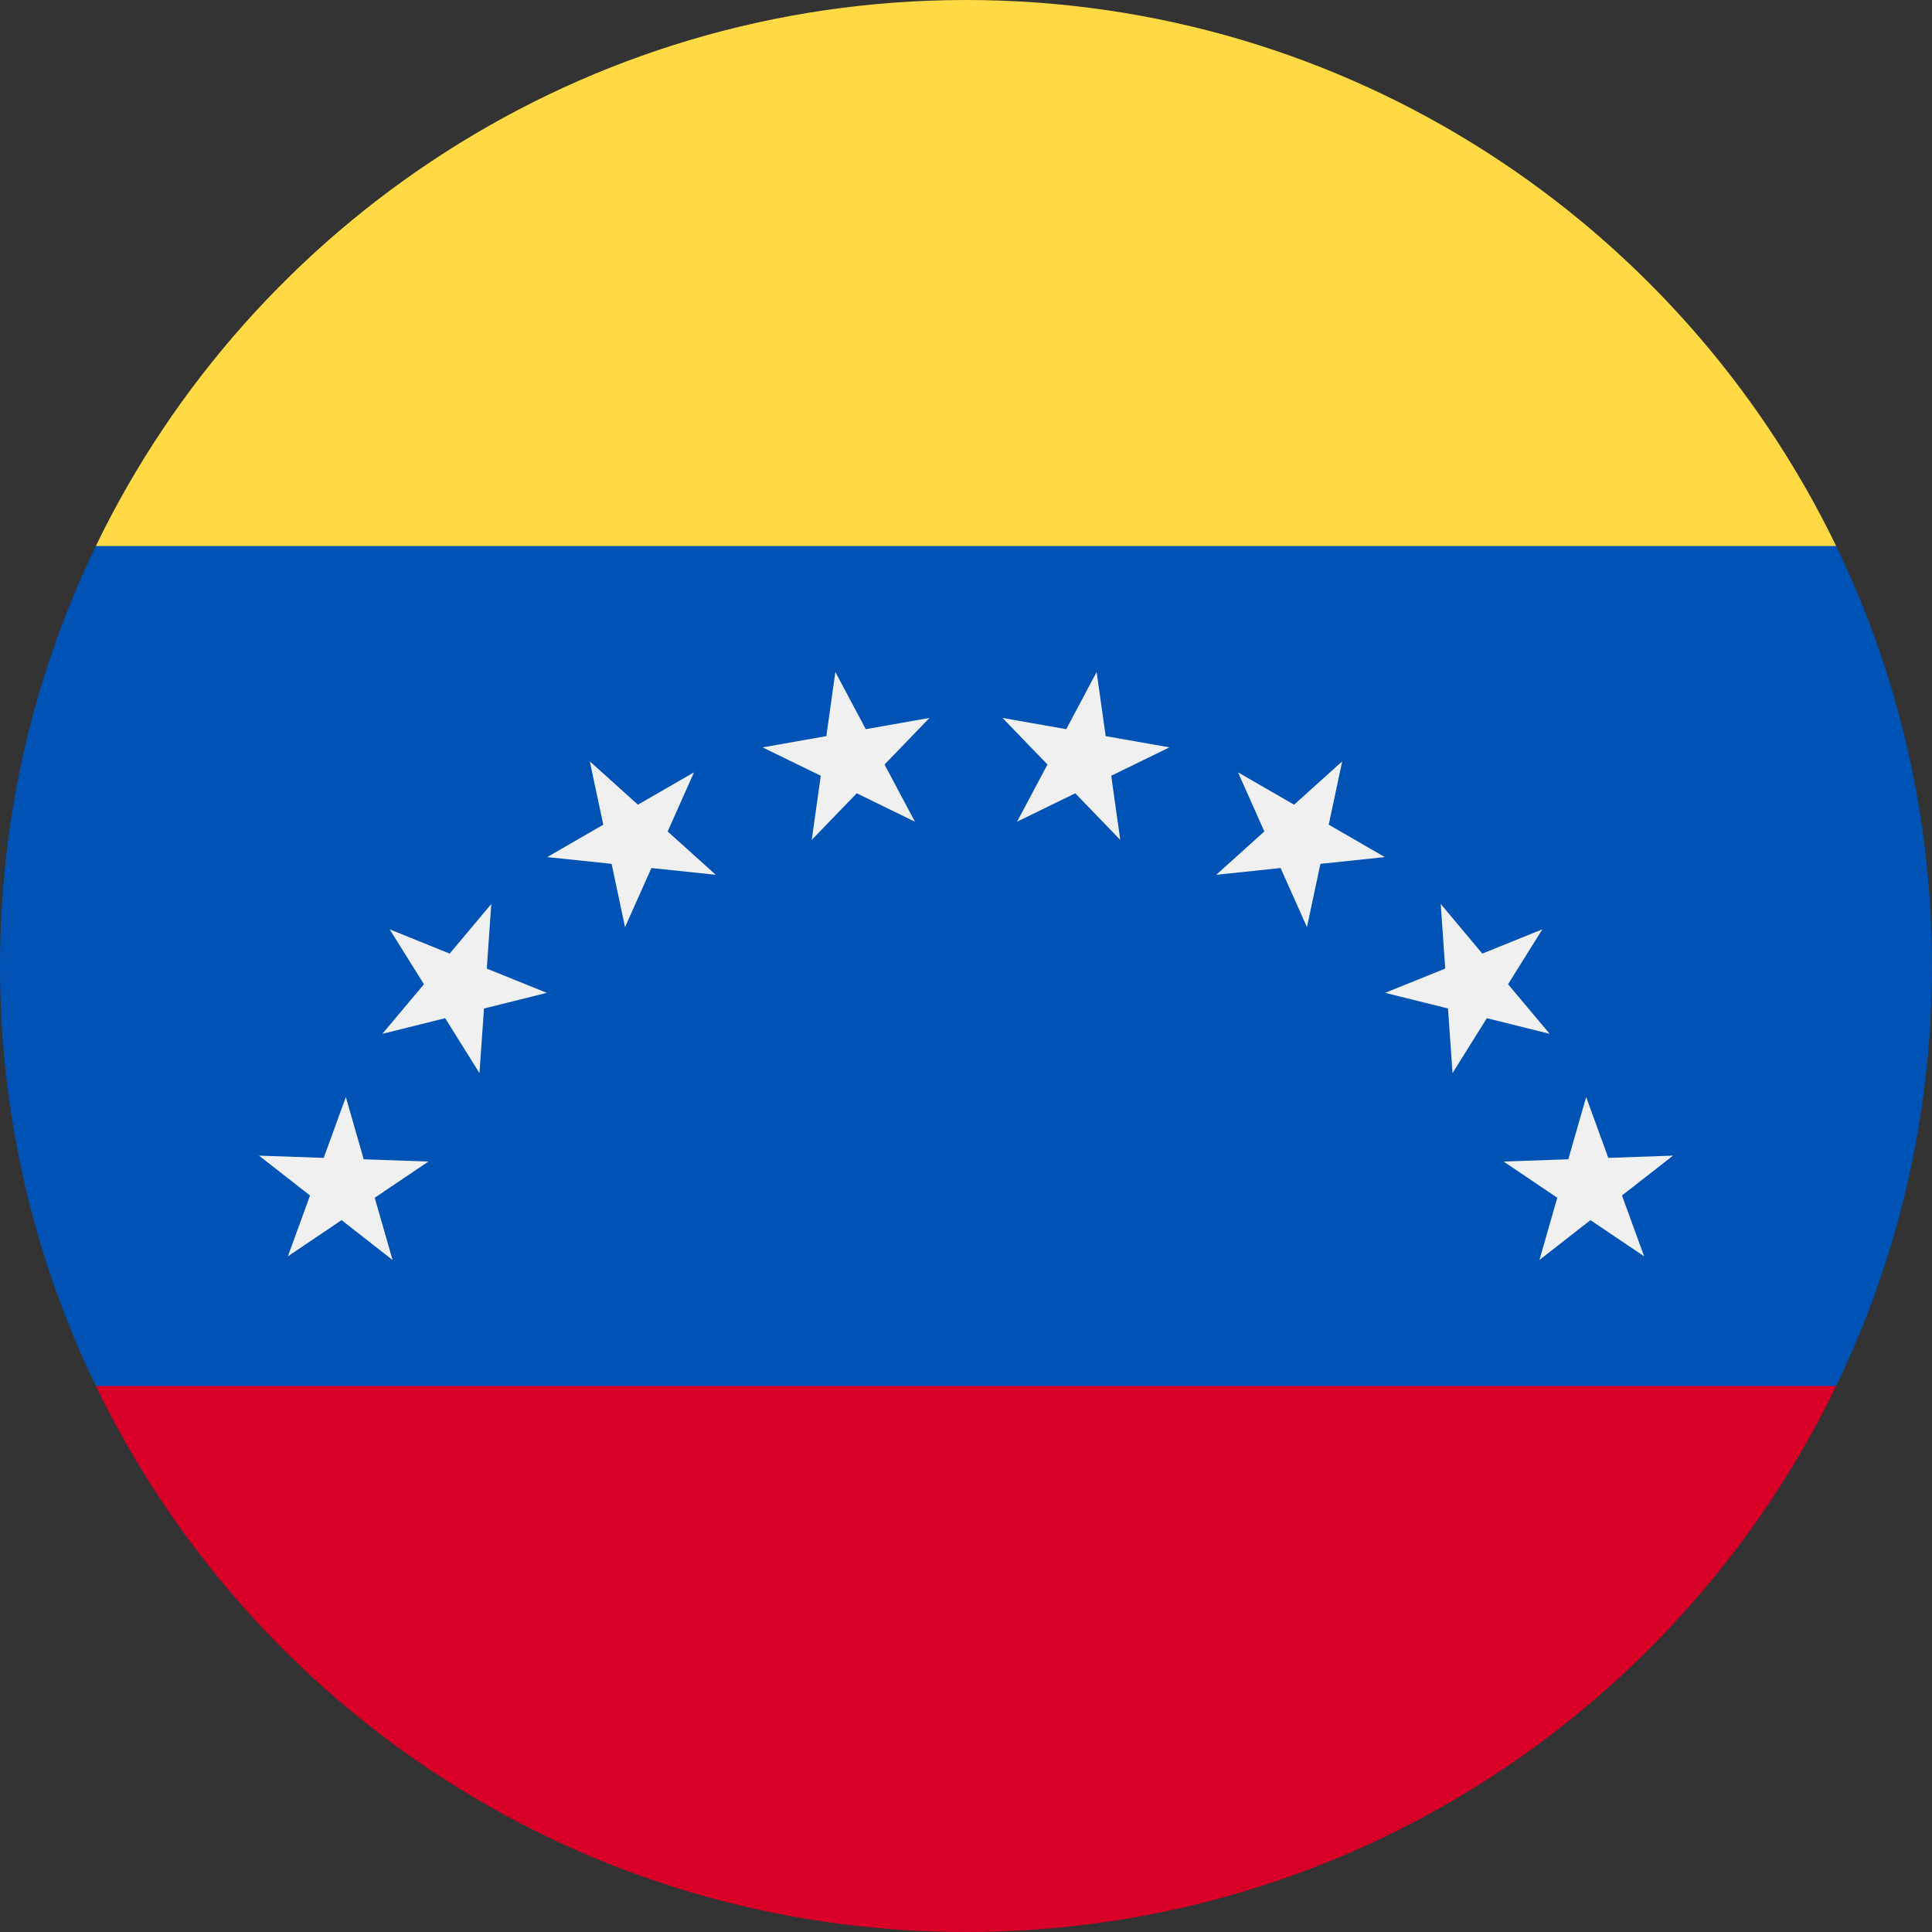
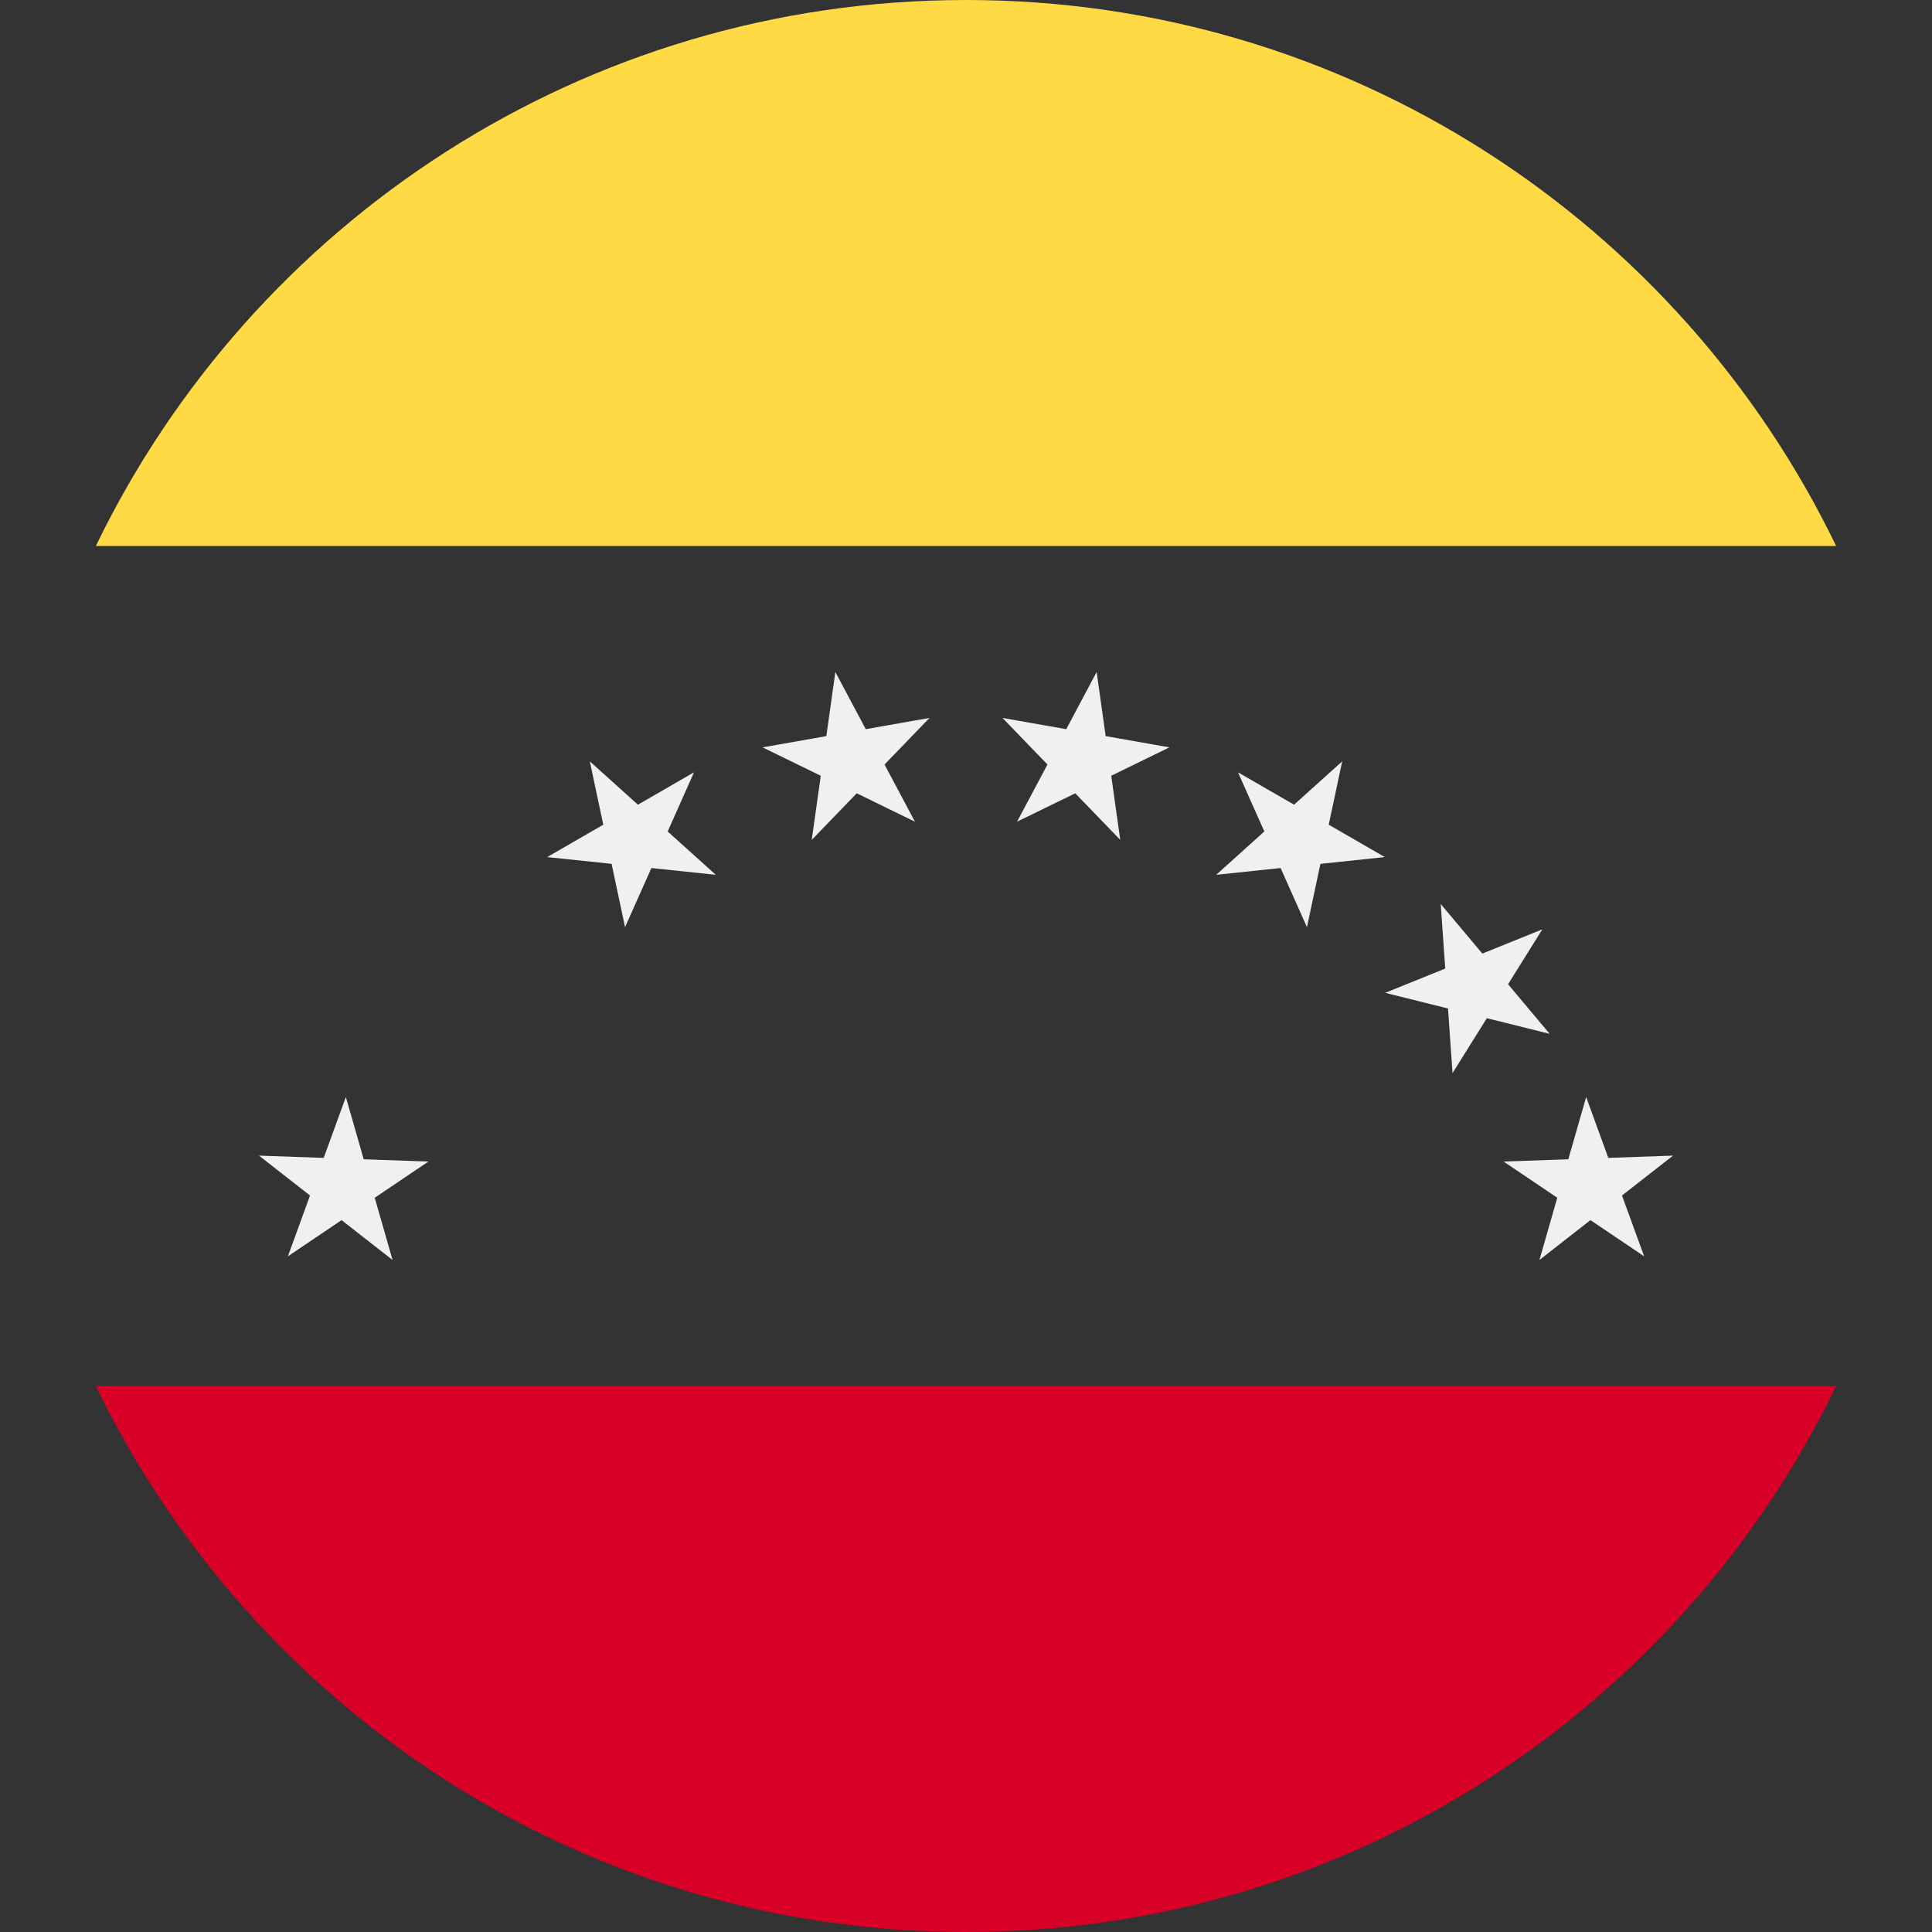
<svg xmlns="http://www.w3.org/2000/svg" id="Layer_1" x="0px" y="0px" viewBox="0 0 512 512" style="enable-background:new 0 0 512 512;" xml:space="preserve">
  <rect x="0" y="0" width="512" height="512" fill="#333333" stroke="none" />
-   <path style="fill:#0052B4;" d="M486.598,367.304C502.873,333.648,512,295.891,512,256s-9.127-77.648-25.402-111.304L256,122.435 L25.402,144.696C9.127,178.352,0,216.109,0,256s9.127,77.648,25.402,111.304L256,389.565L486.598,367.304z" />
  <path style="fill:#D80027;" d="M256,512c101.493,0,189.19-59.065,230.598-144.696H25.402C66.81,452.935,154.506,512,256,512z" />
  <g>
    <polygon style="fill:#F0F0F0;" points="443.367,306.252 429.846,316.818 435.714,332.939 421.487,323.346 407.965,333.91 412.693,317.415 398.468,307.819 415.617,307.221 420.349,290.726 426.219,306.85 " />
    <polygon style="fill:#F0F0F0;" points="408.741,246.282 399.65,260.835 410.681,273.977 394.03,269.831 384.936,284.38 383.737,267.263 367.088,263.11 383,256.681 381.804,239.563 392.833,252.71 " />
    <polygon style="fill:#F0F0F0;" points="355.694,201.769 352.128,218.554 366.988,227.134 349.923,228.933 346.355,245.713 339.375,230.039 322.308,231.83 335.062,220.348 328.083,204.674 342.943,213.252 " />
    <polygon style="fill:#F0F0F0;" points="290.622,178.087 293.013,195.08 309.91,198.058 294.488,205.584 296.877,222.576 284.957,210.232 269.531,217.754 277.589,202.601 265.668,190.259 282.568,193.238 " />
    <polygon style="fill:#F0F0F0;" points="221.377,178.087 229.434,193.238 246.33,190.257 234.413,202.604 242.466,217.756 227.044,210.232 215.122,222.573 217.513,205.584 202.09,198.062 218.989,195.08 " />
    <polygon style="fill:#F0F0F0;" points="156.305,201.769 169.059,213.252 183.916,204.674 176.939,220.354 189.69,231.834 172.625,230.039 165.643,245.713 162.08,228.93 145.014,227.138 159.874,218.556 " />
-     <polygon style="fill:#F0F0F0;" points="103.258,246.282 119.171,252.71 130.197,239.566 129.004,256.687 144.912,263.116 128.263,267.265 127.064,284.38 117.974,269.831 101.323,273.98 112.353,260.835 " />
    <polygon style="fill:#F0F0F0;" points="68.634,306.252 85.786,306.85 91.652,290.728 96.387,307.224 113.534,307.823 99.308,317.419 104.036,333.913 90.516,323.349 76.289,332.942 82.158,316.818 " />
  </g>
  <path style="fill:#FFDA44;" d="M486.598,144.696C445.19,59.065,357.493,0,256,0C154.506,0,66.81,59.065,25.402,144.696H486.598z" />
  <g> </g>
  <g> </g>
  <g> </g>
  <g> </g>
  <g> </g>
  <g> </g>
  <g> </g>
  <g> </g>
  <g> </g>
  <g> </g>
  <g> </g>
  <g> </g>
  <g> </g>
  <g> </g>
  <g> </g>
</svg>